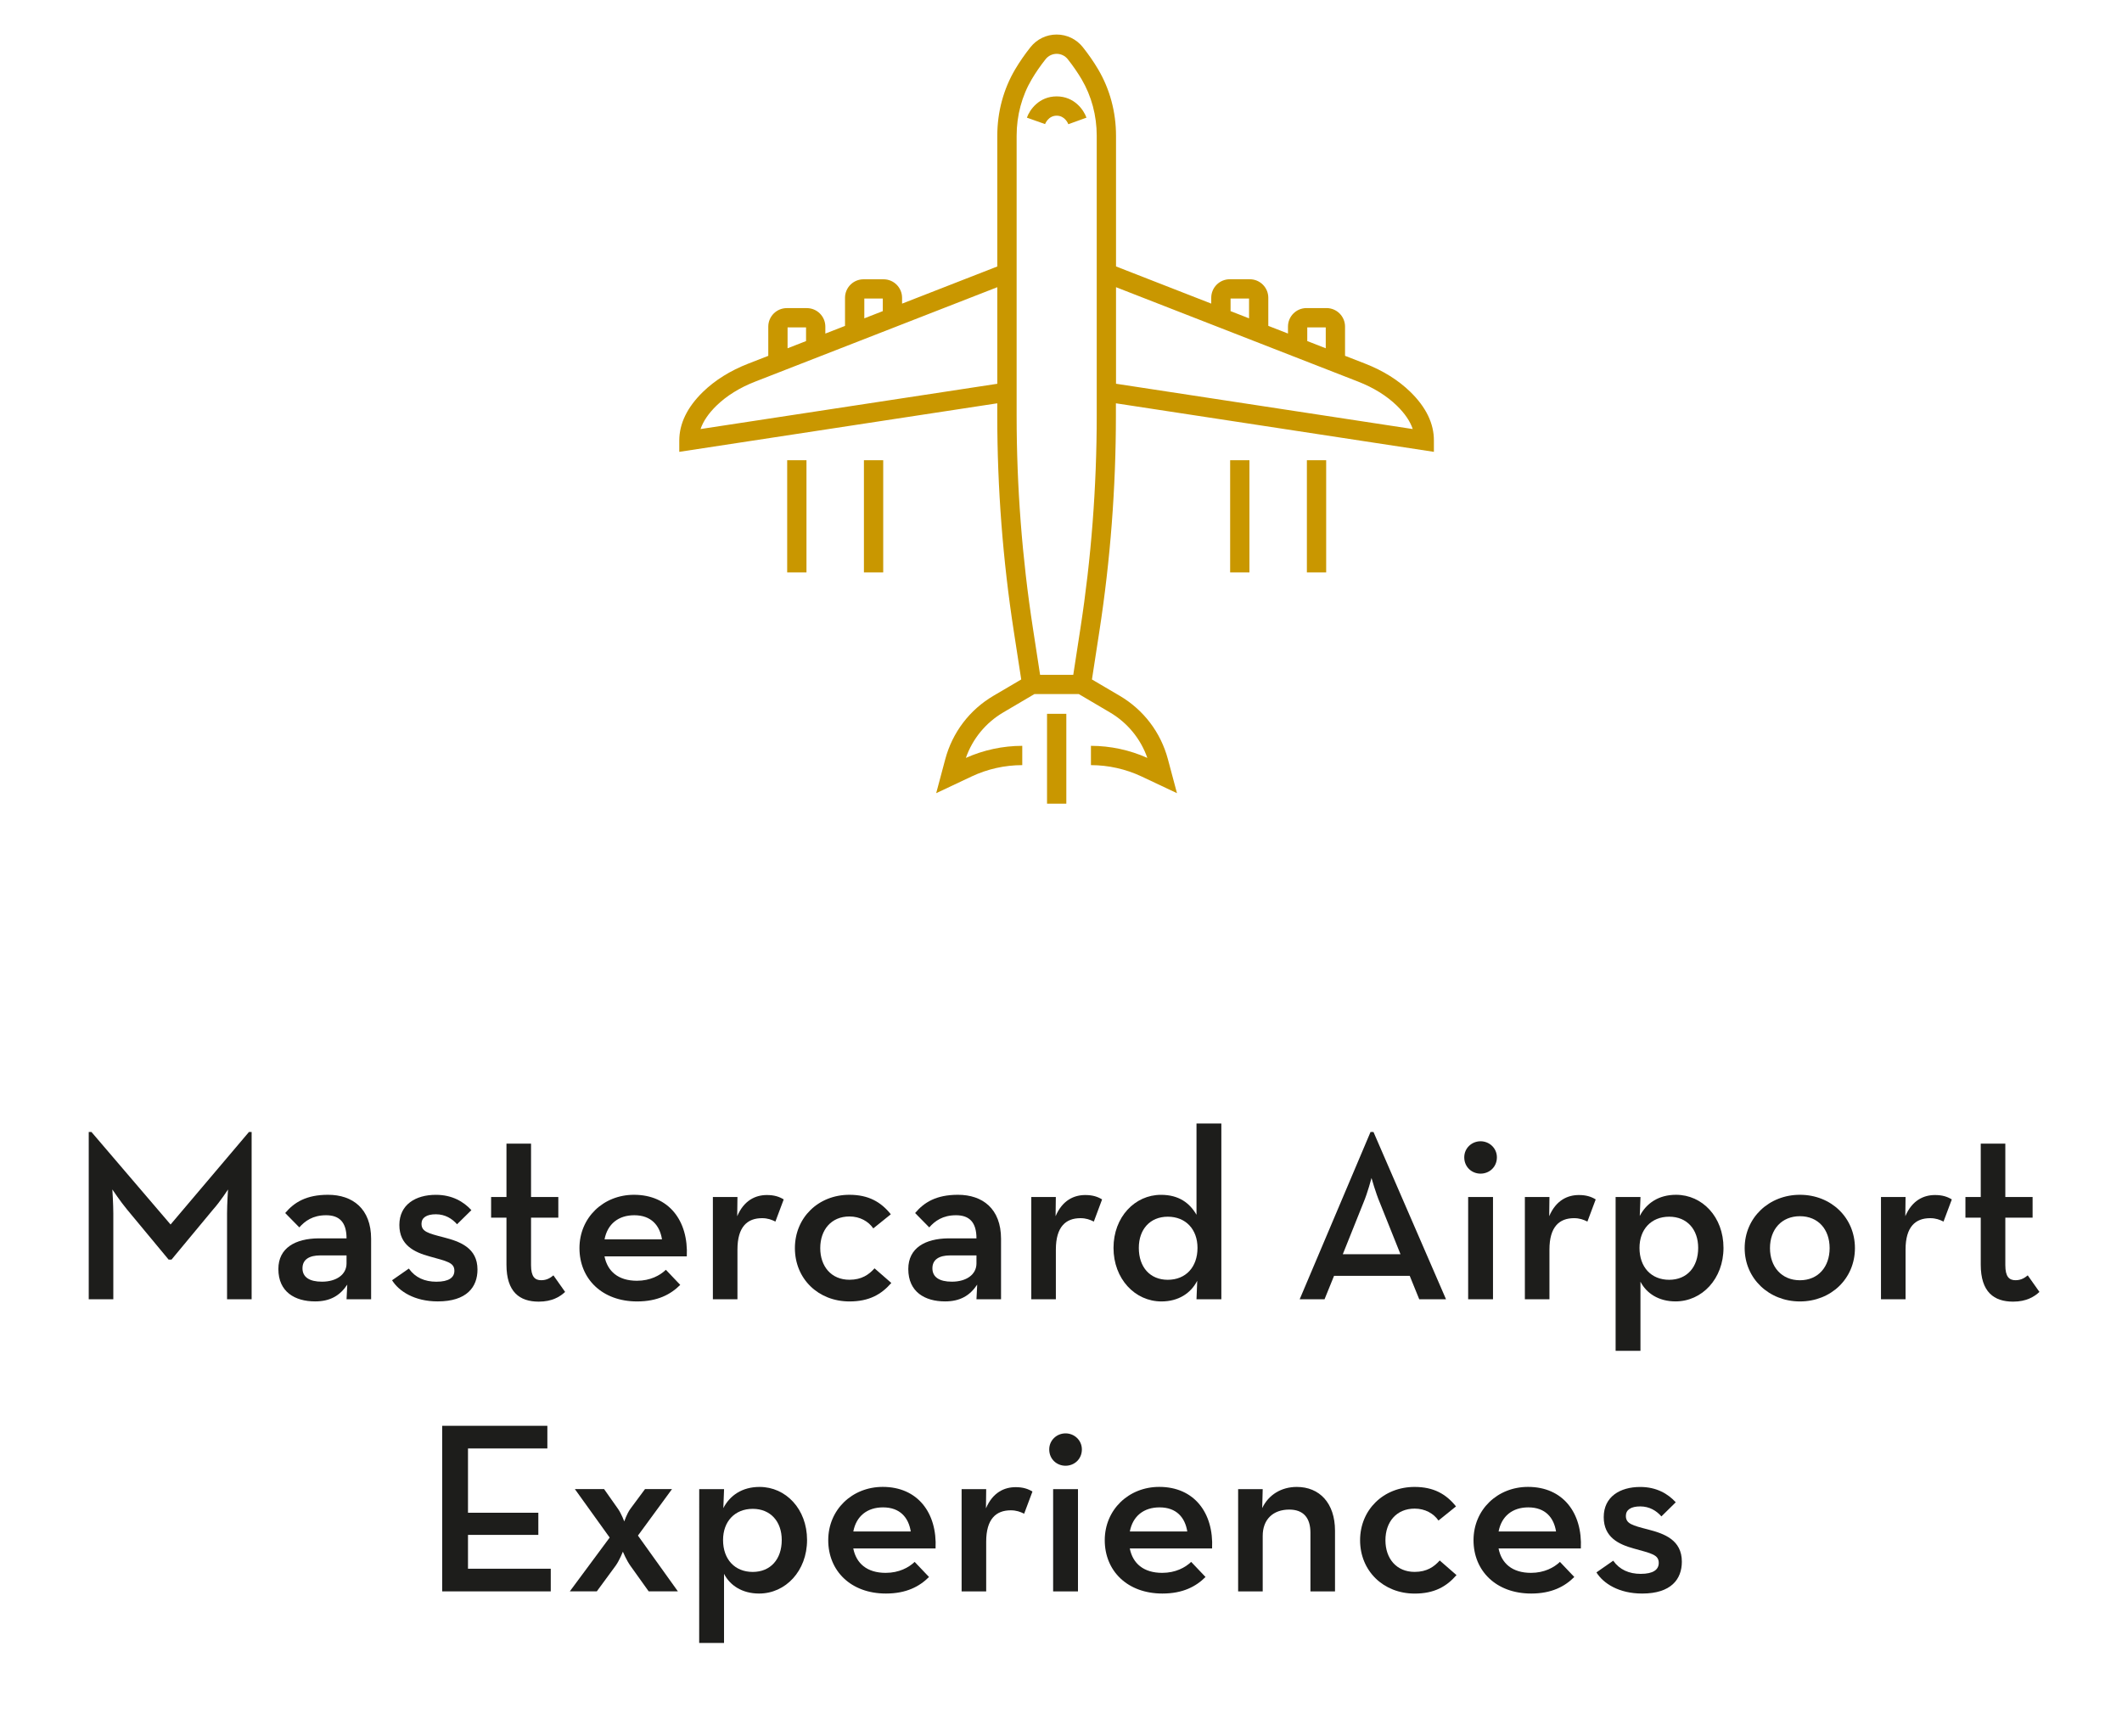
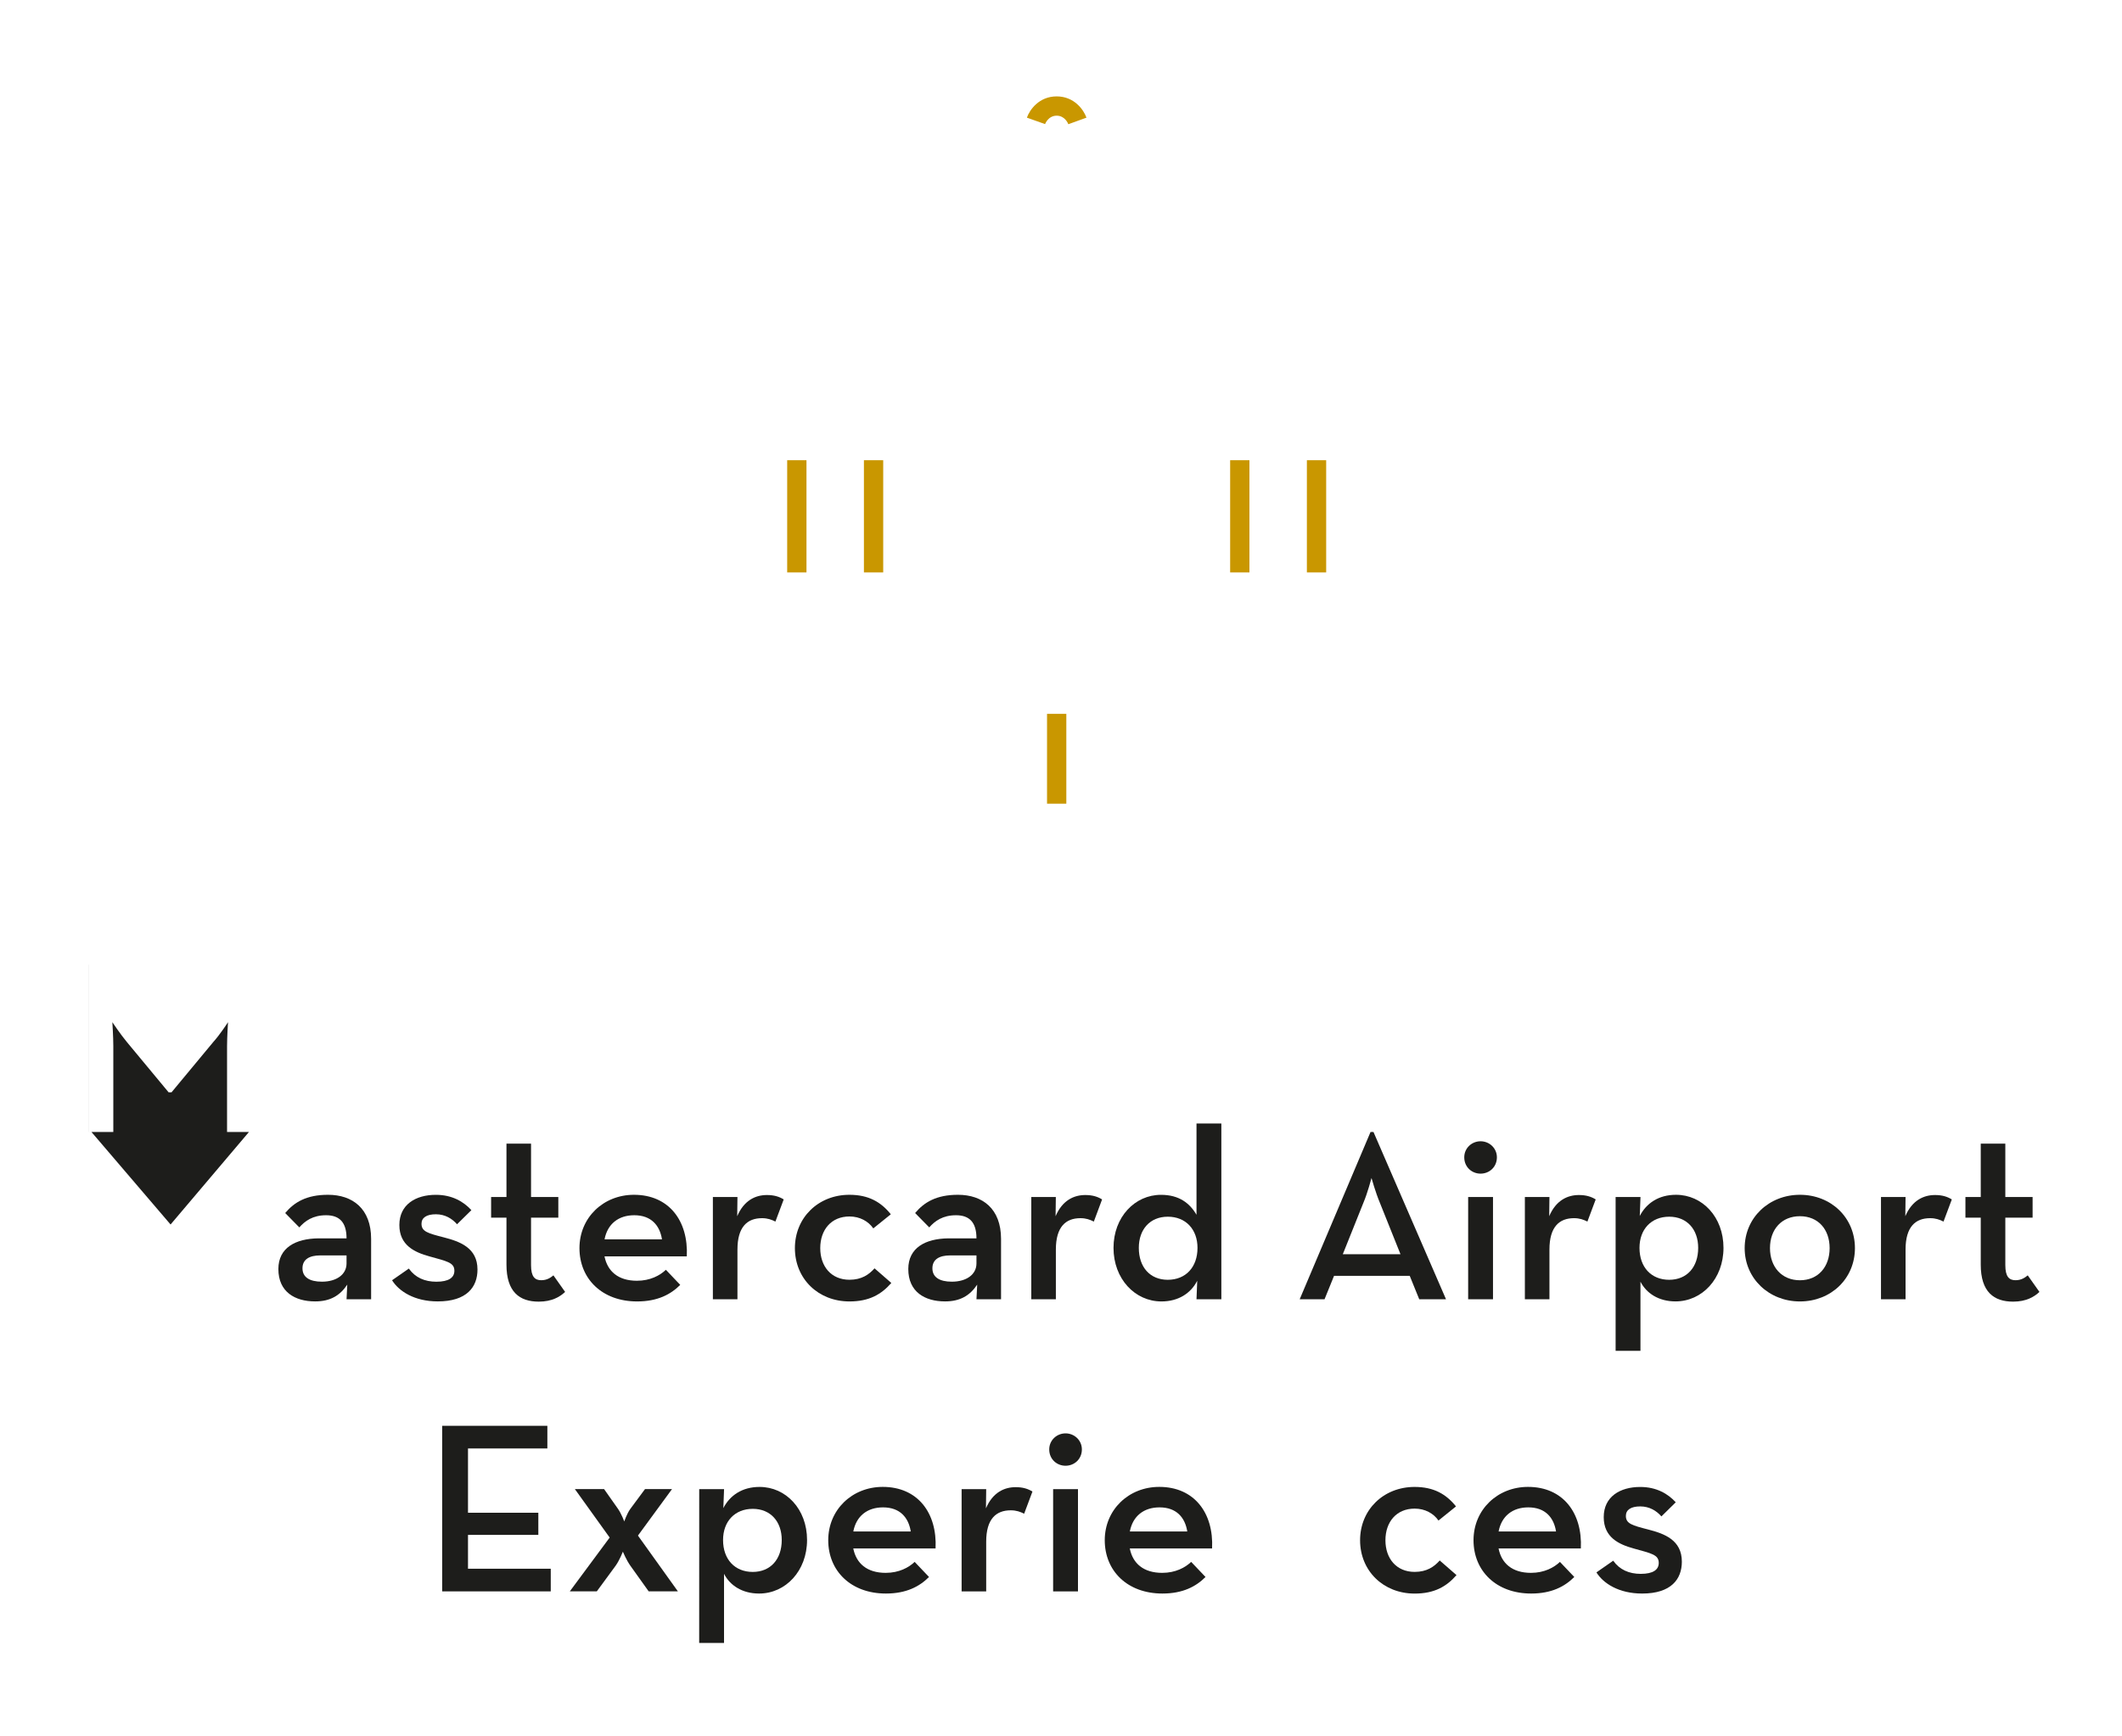
<svg xmlns="http://www.w3.org/2000/svg" version="1.1" id="Capa_1" x="0px" y="0px" viewBox="0 0 550 450" style="enable-background:new 0 0 550 450;" xml:space="preserve">
  <style type="text/css">
	.st0{fill:#C99700;}
	.st1{fill:#1D1D1B;}
</style>
  <g>
-     <path class="st0" d="M365.56,101.57c-3.13-3.05-7.08-5.52-11.75-7.34l-5.19-2.02v-7.57c0-2.65-2.15-4.8-4.8-4.8h-5.19   c-2.65,0-4.8,2.15-4.8,4.8v1.8l-5.1-1.99v-7.28c0-2.65-2.15-4.8-4.8-4.8h-5.19c-2.65,0-4.8,2.15-4.8,4.8v1.51l-24.68-9.63V35.18   c0-6.14-1.6-12.09-4.63-17.21c-1.15-1.95-2.49-3.88-3.97-5.74c-1.66-2.09-4.13-3.28-6.79-3.28c-2.65,0-5.13,1.2-6.78,3.28   c-1.48,1.86-2.82,3.8-3.97,5.74c-3.03,5.12-4.63,11.07-4.63,17.21v33.88l-24.68,9.63v-1.51c0-2.65-2.15-4.8-4.8-4.8h-5.19   c-2.65,0-4.8,2.15-4.8,4.8v7.28l-5.1,1.99v-1.8c0-2.65-2.15-4.8-4.8-4.8h-5.19c-2.65,0-4.8,2.15-4.8,4.8v7.57l-5.19,2.02   c-4.67,1.82-8.62,4.29-11.76,7.34c-4.06,3.96-6.12,8.2-6.12,12.61v2.91l82.42-12.58v3.22c0,18.66,1.44,37.47,4.29,55.9l1.92,12.45   l-7.18,4.22c-6.21,3.65-10.65,9.5-12.51,16.45l-2.35,8.8l9.18-4.33c4.08-1.93,8.62-2.94,13.13-2.94v-5   c-5.01,0-10.04,1.08-14.62,3.13c1.74-4.96,5.14-9.11,9.71-11.8l8.05-4.74h11.52l8.05,4.74c4.57,2.69,7.97,6.84,9.71,11.8   c-4.57-2.05-9.61-3.13-14.62-3.13v5c4.51,0,9.05,1.02,13.12,2.94l9.18,4.33l-2.35-8.8c-1.86-6.96-6.3-12.8-12.51-16.45l-7.18-4.22   l1.92-12.45c2.85-18.44,4.29-37.25,4.29-55.9v-3.22l82.42,12.58v-2.91C371.68,109.77,369.62,105.53,365.56,101.57z M224.02,77.37   h4.79v3.26l-4.79,1.87V77.37z M204.13,84.84h4.79v3.55l-4.79,1.87V84.84z M181.58,111.19c0.68-2.02,2.06-4.04,4.1-6.04   c2.65-2.58,6.04-4.69,10.08-6.26l62.73-24.46v25.03L181.58,111.19z M284.26,107.73c0,18.4-1.42,36.95-4.23,55.14l-1.85,12.01h-8.6   l-1.85-12.01c-2.81-18.19-4.23-36.74-4.23-55.14V35.18c0-5.25,1.36-10.32,3.93-14.66c1.04-1.75,2.24-3.5,3.58-5.18   c0.7-0.88,1.75-1.39,2.87-1.39s2.17,0.51,2.87,1.39c1.34,1.69,2.54,3.43,3.58,5.18c2.57,4.35,3.93,9.42,3.93,14.66L284.26,107.73   L284.26,107.73z M338.83,84.84h4.79v5.42l-4.79-1.87V84.84z M318.95,77.37h4.79v5.13l-4.79-1.87V77.37z M289.26,99.45V74.43   l62.73,24.46c4.04,1.58,7.43,3.68,10.08,6.26c2.05,2,3.42,4.02,4.1,6.04L289.26,99.45z" />
    <rect x="271.38" y="184.99" class="st0" width="5" height="23.29" />
    <path class="st0" d="M273.88,24.98c-4.56,0-7,3.46-7.72,5.51l4.71,1.67c0.01-0.02,0.8-2.18,3.01-2.18c2.11,0,2.94,1.98,3.02,2.21   l4.7-1.7C280.88,28.45,278.43,24.98,273.88,24.98z" />
    <rect x="223.92" y="119.27" class="st0" width="5" height="29.08" />
    <rect x="204.03" y="119.27" class="st0" width="5" height="29.08" />
    <rect x="338.73" y="119.27" class="st0" width="5" height="29.08" />
    <rect x="318.84" y="119.27" class="st0" width="5" height="29.08" />
  </g>
  <g>
    <g>
-       <path class="st1" d="M23.01,293.36h0.69l20.51,23.98l20.32-23.98h0.69v43.35h-6.37v-22.27c0-2.4,0.25-6.18,0.25-6.18    s-2.08,3.22-3.85,5.17l-10.79,13H43.7l-10.79-13c-1.64-1.96-3.79-5.17-3.79-5.17s0.25,3.79,0.25,6.18v22.27H23v-43.35H23.01z" />
+       <path class="st1" d="M23.01,293.36h0.69l20.51,23.98l20.32-23.98h0.69h-6.37v-22.27c0-2.4,0.25-6.18,0.25-6.18    s-2.08,3.22-3.85,5.17l-10.79,13H43.7l-10.79-13c-1.64-1.96-3.79-5.17-3.79-5.17s0.25,3.79,0.25,6.18v22.27H23v-43.35H23.01z" />
      <path class="st1" d="M84.52,314.94c-3.47,0-5.49,1.51-6.94,3.15l-3.66-3.72c2.33-2.78,5.49-4.73,11.1-4.73    c6.37,0,11.17,3.6,11.17,11.42v15.65h-6.37l0.19-3.79c-1.89,2.84-4.42,4.35-8.33,4.35c-5.24,0-9.53-2.46-9.53-8.39    c0-5.49,4.42-7.89,10.41-7.95h7.26C89.82,316.71,87.93,314.94,84.52,314.94z M83.01,325.35c-2.78,0-4.61,1.01-4.61,3.34    c0,2.27,1.77,3.47,5.05,3.47c3.72,0,6.37-1.83,6.37-4.73v-2.08H83.01z" />
      <path class="st1" d="M101.62,331.79l4.35-3.03c1.64,2.33,4.1,3.41,7.13,3.41c3.22,0,4.67-1.07,4.67-2.84    c0-2.15-1.96-2.46-6.44-3.72c-3.91-1.07-7.82-2.9-7.82-8.14c0-5.3,4.23-7.82,9.46-7.82c4.23,0,7.19,1.77,9.21,3.97l-3.72,3.66    c-1.26-1.45-3.09-2.59-5.49-2.59s-3.72,0.88-3.72,2.46c0,2.02,1.64,2.46,5.8,3.53c4.16,1.07,8.71,2.71,8.71,8.33    c0,4.54-2.78,8.26-10.28,8.26C107.42,337.28,103.38,334.63,101.62,331.79z" />
      <path class="st1" d="M131.27,327.75v-12.18h-3.98v-5.36h3.98v-13.82h6.37v13.82h7.07v5.36h-7.07v12.3c0,3.03,1.01,3.91,2.65,3.91    c1.51,0,2.46-0.69,3.15-1.26l3.03,4.29c-1.33,1.26-3.41,2.52-6.81,2.52C134.67,337.34,131.27,334.82,131.27,327.75z" />
      <path class="st1" d="M165.08,331.92c3.47,0,5.99-1.39,7.51-2.84l3.72,3.91c-2.46,2.46-5.87,4.29-11.17,4.29    c-9.09,0-14.95-5.87-14.95-13.82c0-7.89,6.18-13.82,14.13-13.82c9.02,0,14.13,6.69,13.69,15.96h-21.33    C157.45,329.46,160.23,331.92,165.08,331.92z M171.58,321.19c-0.57-3.6-2.78-6.25-7.19-6.25c-4.1,0-6.94,2.27-7.7,6.25H171.58z" />
      <path class="st1" d="M184.77,310.21h6.37l-0.06,4.98c1.77-4.16,4.79-5.49,7.7-5.49c1.89,0,3.22,0.44,4.35,1.14l-2.15,5.74    c-1.01-0.5-2.02-0.88-3.47-0.88c-3.79,0-6.37,2.21-6.37,8.14v12.87h-6.37L184.77,310.21L184.77,310.21z" />
      <path class="st1" d="M206.03,323.46c0-7.89,6.06-13.82,14.13-13.82c4.98,0,8.2,1.89,10.73,5.05l-4.54,3.66    c-1.26-1.83-3.47-3.09-6.18-3.09c-4.73,0-7.57,3.47-7.57,8.2s2.84,8.2,7.57,8.2c3.15,0,5.05-1.33,6.5-2.96l4.35,3.79    c-2.59,2.97-5.74,4.79-10.85,4.79C212.08,337.28,206.03,331.41,206.03,323.46z" />
      <path class="st1" d="M247.79,314.94c-3.47,0-5.49,1.51-6.94,3.15l-3.66-3.72c2.33-2.78,5.49-4.73,11.1-4.73    c6.37,0,11.17,3.6,11.17,11.42v15.65h-6.37l0.19-3.79c-1.89,2.84-4.42,4.35-8.33,4.35c-5.24,0-9.53-2.46-9.53-8.39    c0-5.49,4.42-7.89,10.41-7.95h7.26C253.09,316.71,251.2,314.94,247.79,314.94z M246.28,325.35c-2.78,0-4.61,1.01-4.61,3.34    c0,2.27,1.77,3.47,5.05,3.47c3.72,0,6.37-1.83,6.37-4.73v-2.08H246.28z" />
      <path class="st1" d="M267.29,310.21h6.37l-0.06,4.98c1.77-4.16,4.79-5.49,7.7-5.49c1.89,0,3.22,0.44,4.35,1.14l-2.14,5.74    c-1.01-0.5-2.02-0.88-3.47-0.88c-3.79,0-6.37,2.21-6.37,8.14v12.87h-6.37v-26.5H267.29z" />
      <path class="st1" d="M288.61,323.4c0-8.01,5.55-13.75,12.3-13.75c4.67,0,7.45,2.14,9.21,5.17v-23.66h6.44v45.55h-6.44l0.19-4.79    c-1.64,3.22-4.86,5.36-9.28,5.36C294.16,337.28,288.61,331.41,288.61,323.4z M310.38,323.4c0-4.79-3.03-8.08-7.7-8.08    c-4.61,0-7.51,3.28-7.51,8.08c0,4.99,2.9,8.27,7.51,8.27C307.35,331.66,310.38,328.38,310.38,323.4z" />
      <path class="st1" d="M355.23,293.36h0.76l18.8,43.35h-6.94l-2.46-6.06h-19.62l-2.46,6.06h-6.44L355.23,293.36z M362.99,325.04    l-5.36-13.38c-1.07-2.52-2.15-6.37-2.15-6.37s-1.01,3.85-2.08,6.37l-5.36,13.38H362.99z" />
      <path class="st1" d="M379.52,299.93c0-2.4,1.96-4.16,4.23-4.16s4.23,1.77,4.23,4.16c0,2.52-1.96,4.23-4.23,4.23    S379.52,302.45,379.52,299.93z M380.53,310.21h6.44v26.5h-6.44V310.21z" />
      <path class="st1" d="M395.23,310.21h6.37l-0.06,4.98c1.77-4.16,4.79-5.49,7.7-5.49c1.89,0,3.22,0.44,4.35,1.14l-2.15,5.74    c-1.01-0.5-2.02-0.88-3.47-0.88c-3.79,0-6.37,2.21-6.37,8.14v12.87h-6.37L395.23,310.21L395.23,310.21z" />
      <path class="st1" d="M418.76,310.21h6.44l-0.19,4.92c1.7-3.28,4.86-5.49,9.4-5.49c6.81,0,12.3,5.74,12.3,13.75    s-5.55,13.88-12.43,13.88c-4.42,0-7.57-2.14-9.09-5.11v17.92h-6.44v-39.87H418.76z M440.15,323.4c0-4.79-2.9-8.08-7.51-8.08    c-4.67,0-7.7,3.28-7.7,8.08c0,4.99,3.03,8.27,7.7,8.27C437.25,331.66,440.15,328.38,440.15,323.4z" />
      <path class="st1" d="M452.2,323.46c0-7.89,6.31-13.82,14.32-13.82c8.08,0,14.26,5.93,14.26,13.82s-6.18,13.82-14.26,13.82    C458.51,337.28,452.2,331.35,452.2,323.46z M474.22,323.46c0-4.86-2.97-8.27-7.7-8.27s-7.76,3.41-7.76,8.27s3.03,8.33,7.76,8.33    C471.25,331.79,474.22,328.32,474.22,323.46z" />
      <path class="st1" d="M487.53,310.21h6.37l-0.06,4.98c1.77-4.16,4.8-5.49,7.7-5.49c1.89,0,3.22,0.44,4.35,1.14l-2.15,5.74    c-1.01-0.5-2.02-0.88-3.47-0.88c-3.79,0-6.37,2.21-6.37,8.14v12.87h-6.37L487.53,310.21L487.53,310.21z" />
      <path class="st1" d="M513.39,327.75v-12.18h-3.97v-5.36h3.97v-13.82h6.37v13.82h7.07v5.36h-7.07v12.3c0,3.03,1.01,3.91,2.65,3.91    c1.51,0,2.46-0.69,3.16-1.26l3.03,4.29c-1.33,1.26-3.41,2.52-6.81,2.52C516.8,337.34,513.39,334.82,513.39,327.75z" />
      <path class="st1" d="M114.61,369.51h27.26v5.87H121.3v16.66h18.23v5.74H121.3v8.77h21.45v5.87h-28.14V369.51z" />
      <path class="st1" d="M158.02,398.47L149,385.91h7.57l3.6,5.11c0.88,1.26,1.64,3.28,1.64,3.28s0.63-1.96,1.58-3.28l3.79-5.11h7    l-8.83,12.05l10.35,14.45h-7.57l-4.73-6.62c-1.01-1.39-1.96-3.66-1.96-3.66s-0.88,2.27-1.89,3.66l-4.86,6.62h-7L158.02,398.47z" />
      <path class="st1" d="M181.23,385.92h6.44l-0.19,4.92c1.7-3.28,4.86-5.49,9.4-5.49c6.81,0,12.3,5.74,12.3,13.75    s-5.55,13.88-12.43,13.88c-4.42,0-7.57-2.14-9.09-5.11v17.92h-6.44L181.23,385.92L181.23,385.92z M202.62,399.11    c0-4.79-2.9-8.08-7.51-8.08c-4.67,0-7.7,3.28-7.7,8.08c0,4.99,3.03,8.27,7.7,8.27C199.72,407.37,202.62,404.09,202.62,399.11z" />
      <path class="st1" d="M229.56,407.62c3.47,0,5.99-1.39,7.51-2.84l3.72,3.91c-2.46,2.46-5.87,4.29-11.17,4.29    c-9.09,0-14.95-5.87-14.95-13.82c0-7.89,6.18-13.82,14.13-13.82c9.02,0,14.13,6.69,13.69,15.96h-21.33    C221.93,405.16,224.7,407.62,229.56,407.62z M236.06,396.9c-0.57-3.6-2.78-6.25-7.19-6.25c-4.1,0-6.94,2.27-7.7,6.25H236.06z" />
      <path class="st1" d="M249.24,385.92h6.37l-0.06,4.98c1.77-4.16,4.79-5.49,7.7-5.49c1.89,0,3.22,0.44,4.35,1.14l-2.15,5.74    c-1.01-0.5-2.02-0.88-3.47-0.88c-3.79,0-6.37,2.21-6.37,8.14v12.87h-6.37L249.24,385.92L249.24,385.92z" />
      <path class="st1" d="M271.95,375.63c0-2.4,1.96-4.16,4.23-4.16c2.27,0,4.23,1.77,4.23,4.16c0,2.52-1.96,4.23-4.23,4.23    C273.91,379.86,271.95,378.16,271.95,375.63z M272.96,385.92h6.44v26.5h-6.44V385.92z" />
      <path class="st1" d="M301.23,407.62c3.47,0,5.99-1.39,7.51-2.84l3.72,3.91c-2.46,2.46-5.87,4.29-11.17,4.29    c-9.09,0-14.95-5.87-14.95-13.82c0-7.89,6.18-13.82,14.13-13.82c9.02,0,14.13,6.69,13.69,15.96h-21.33    C293.59,405.16,296.37,407.62,301.23,407.62z M307.73,396.9c-0.57-3.6-2.78-6.25-7.19-6.25c-4.1,0-6.94,2.27-7.7,6.25H307.73z" />
-       <path class="st1" d="M320.91,385.92h6.37l-0.13,4.92c1.64-3.47,4.98-5.49,8.96-5.49c5.87,0,9.91,4.16,9.91,11.36v15.71h-6.37    v-15.21c0-3.79-1.77-5.99-5.49-5.99c-4.16,0-6.88,2.52-6.88,6.81v14.39h-6.37V385.92z" />
      <path class="st1" d="M352.52,399.17c0-7.89,6.06-13.82,14.13-13.82c4.99,0,8.2,1.89,10.73,5.05l-4.54,3.66    c-1.26-1.83-3.47-3.09-6.18-3.09c-4.73,0-7.57,3.47-7.57,8.2s2.84,8.2,7.57,8.2c3.16,0,5.05-1.33,6.5-2.96l4.35,3.79    c-2.59,2.97-5.74,4.79-10.85,4.79C358.57,412.99,352.52,407.12,352.52,399.17z" />
      <path class="st1" d="M396.81,407.62c3.47,0,5.99-1.39,7.51-2.84l3.72,3.91c-2.46,2.46-5.87,4.29-11.17,4.29    c-9.08,0-14.95-5.87-14.95-13.82c0-7.89,6.18-13.82,14.13-13.82c9.02,0,14.13,6.69,13.69,15.96h-21.33    C389.17,405.16,391.95,407.62,396.81,407.62z M403.31,396.9c-0.57-3.6-2.78-6.25-7.19-6.25c-4.1,0-6.94,2.27-7.7,6.25H403.31z" />
      <path class="st1" d="M413.78,407.5l4.35-3.03c1.64,2.33,4.1,3.41,7.13,3.41c3.22,0,4.67-1.07,4.67-2.84    c0-2.15-1.96-2.46-6.44-3.72c-3.91-1.07-7.82-2.9-7.82-8.14c0-5.3,4.23-7.82,9.46-7.82c4.23,0,7.19,1.77,9.21,3.97l-3.72,3.66    c-1.26-1.45-3.09-2.59-5.49-2.59s-3.72,0.88-3.72,2.46c0,2.02,1.64,2.46,5.8,3.53c4.17,1.07,8.71,2.71,8.71,8.33    c0,4.54-2.78,8.26-10.28,8.26C419.58,412.99,415.54,410.34,413.78,407.5z" />
    </g>
  </g>
</svg>